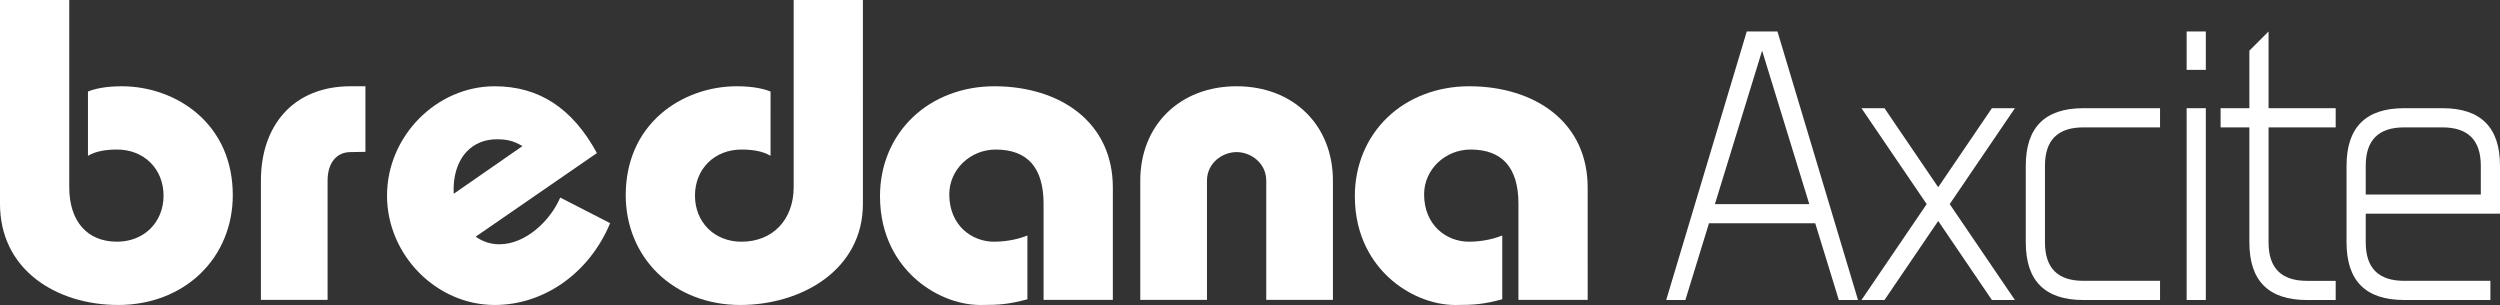
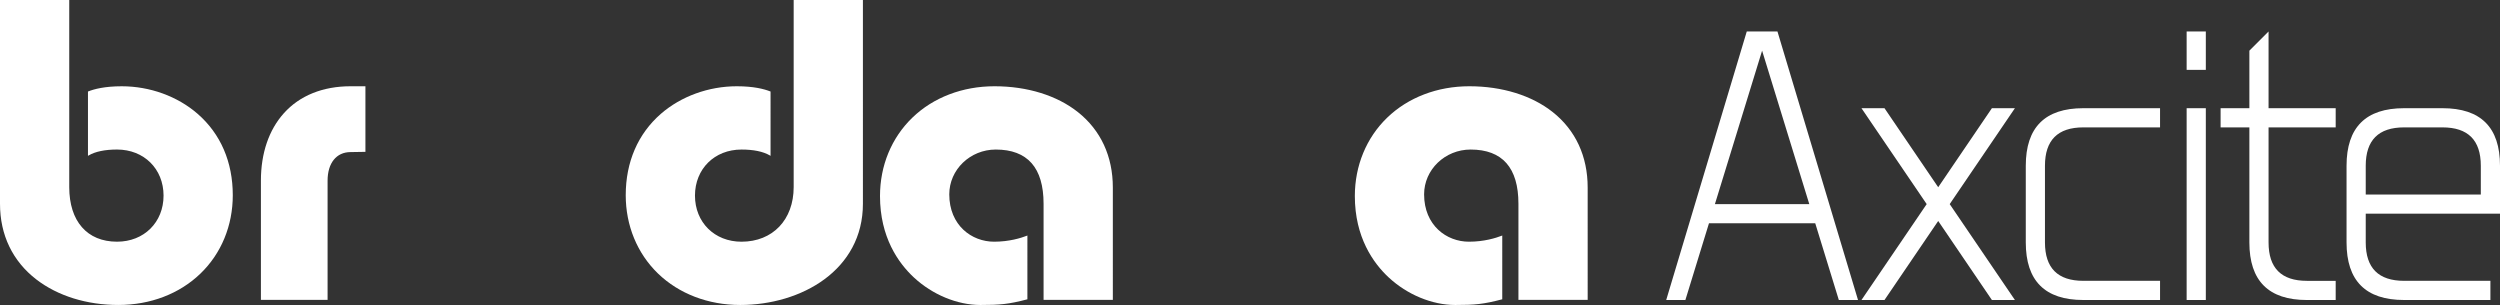
<svg xmlns="http://www.w3.org/2000/svg" version="1.1" id="Layer_1" x="0px" y="0px" viewBox="0 0 610.465 74.472" style="enable-background:new 0 0 610.465 74.472;" xml:space="preserve">
  <rect x="0" y="0" width="610.465" height="74.472" fill="#333333" stroke="none" />
  <style type="text/css">
	.st0{fill:#FFFFFF;}
</style>
  <g>
    <g>
      <path class="st0" d="M48.269,27.804L48.269,27.804c-2.457-2.144-5.375-3.826-8.537-4.978    c-3.162-1.147-6.567-1.76-10.004-1.76c-2.079,0-3.764,0.171-5.109,0.413    c-1.345,0.242-2.352,0.557-3.069,0.843l-0.071,0.029v15.705l0.169-0.098    c0.821-0.482,1.815-0.843,2.974-1.081c1.158-0.24,2.481-0.362,3.957-0.362    c3.291,0,6.132,1.183,8.147,3.18c2.017,1.997,3.211,4.811,3.211,8.071    c0,3.26-1.194,6.074-3.211,8.071c-2.015,1.999-4.856,3.182-8.147,3.182    c-3.655,0-6.571-1.247-8.575-3.54c-2.004-2.29-3.096-5.623-3.096-9.8V0H0    v49.745c0,3.815,0.766,7.317,2.261,10.43c1.494,3.111,3.713,5.83,6.62,8.069    c2.605,2.006,5.686,3.564,9.072,4.618c3.391,1.054,7.092,1.607,10.941,1.607    c3.908,0,7.641-0.679,11.038-1.979c3.4-1.298,6.458-3.216,9.019-5.688    c2.548-2.459,4.52-5.384,5.856-8.626c1.338-3.244,2.037-6.8,2.037-10.512    c0-4.05-0.741-7.792-2.181-11.131C53.22,33.192,51.076,30.25,48.269,27.804" />
-       <path class="st0" d="M136.794,48.239l-0.049,0.111c-1.174,2.738-3.258,5.563-5.856,7.703    c-2.601,2.139-5.714,3.595-8.952,3.595c-1.052,0-2.064-0.155-3.029-0.466    c-0.965-0.308-1.884-0.774-2.752-1.391l29.517-20.356l0.084-0.06l-0.051-0.091    c-2.987-5.455-6.52-9.511-10.652-12.201c-4.132-2.69-8.87-4.017-14.263-4.017    c-7.126,0-13.697,3.058-18.488,7.922c-4.789,4.867-7.8,11.54-7.8,18.781    c0,7.237,3.011,13.912,7.8,18.779c4.791,4.867,11.362,7.922,18.488,7.922    c6.025,0,11.799-1.951,16.701-5.41c4.898-3.462,8.926-8.431,11.449-14.473    l0.044-0.095l-12.086-6.198L136.794,48.239z M127.571,35.678l-16.781,11.642    c-0.111-2.108,0.111-4.074,0.644-5.814c0.53-1.74,1.374-3.253,2.503-4.458    c0.934-0.994,2.035-1.753,3.278-2.264c1.241-0.513,2.616-0.772,4.097-0.772    c1.09,0,2.084,0.069,3.096,0.313C125.414,34.566,126.435,34.984,127.571,35.678" />
      <path class="st0" d="M193.804,45.68L193.804,45.68c0,3.99-1.28,7.325-3.513,9.664    c-2.235,2.337-5.419,3.677-9.23,3.677c-3.293,0-6.134-1.185-8.149-3.182    c-2.015-1.999-3.209-4.813-3.209-8.073s1.194-6.072,3.209-8.071    c2.015-1.997,4.856-3.178,8.149-3.178c1.478,0,2.796,0.12,3.955,0.36    c1.158,0.24,2.15,0.599,2.974,1.079l0.169,0.102V22.35l-0.069-0.027    c-0.719-0.286-1.727-0.599-3.071-0.846c-1.345-0.242-3.029-0.413-5.106-0.413    c-3.44,0-6.846,0.615-10.008,1.764c-3.162,1.15-6.081,2.834-8.537,4.973    c-2.803,2.448-4.949,5.388-6.389,8.73c-1.442,3.34-2.184,7.084-2.184,11.134    c0,3.71,0.701,7.266,2.037,10.508c1.336,3.242,3.309,6.172,5.854,8.63    c2.563,2.47,5.623,4.387,9.023,5.686c3.398,1.3,7.13,1.982,11.038,1.982    c7.448,0,14.939-2.124,20.567-6.274c5.63-4.154,9.398-10.335,9.398-18.452V0.001    h-16.908V45.68z" />
      <path class="st0" d="M263.207,27.37L263.207,27.37c-2.565-2.033-5.657-3.611-9.105-4.678    c-3.449-1.07-7.257-1.629-11.258-1.629c-3.908,0-7.641,0.681-11.04,1.982    c-3.4,1.298-6.462,3.216-9.019,5.688c-2.548,2.459-4.523,5.388-5.861,8.63    c-1.336,3.242-2.039,6.797-2.039,10.508c0,5.031,1.123,9.116,2.714,12.385    c1.593,3.271,3.657,5.719,5.537,7.474c2.266,2.11,4.92,3.797,7.712,4.953    c2.794,1.158,5.728,1.789,8.555,1.789c2.388,0,4.099-0.047,5.781-0.24    c1.684-0.193,3.34-0.535,5.612-1.127l0.08-0.02V57.508l-0.149,0.062    c-0.697,0.271-1.771,0.632-3.129,0.928c-1.363,0.295-3.009,0.522-4.858,0.522    c-2.721,0-5.457-0.992-7.512-2.934c-2.055-1.944-3.429-4.836-3.429-8.628    c0-3.018,1.272-5.754,3.329-7.734c2.057-1.979,4.898-3.207,8.029-3.207    c3.872,0,6.788,1.112,8.739,3.32c1.948,2.21,2.929,5.519,2.929,9.906v23.472    h16.915V45.789c0-3.815-0.741-7.312-2.175-10.41    C268.129,32.281,265.997,29.582,263.207,27.37" />
      <path class="st0" d="M379.156,27.37L379.156,27.37c-2.563-2.033-5.654-3.611-9.105-4.678    c-3.449-1.07-7.259-1.629-11.26-1.629c-3.908,0-7.641,0.681-11.038,1.982    c-3.4,1.298-6.462,3.216-9.023,5.688c-2.545,2.459-4.518,5.388-5.854,8.63    c-1.338,3.242-2.042,6.797-2.042,10.508c0,5.031,1.123,9.116,2.714,12.385    c1.591,3.271,3.653,5.719,5.535,7.474c2.268,2.11,4.92,3.797,7.714,4.953    c2.794,1.158,5.728,1.789,8.553,1.789c2.386,0,4.097-0.047,5.781-0.24    c1.684-0.193,3.34-0.535,5.612-1.127l0.087-0.02V57.508l-0.153,0.062    c-0.699,0.271-1.771,0.632-3.131,0.928c-1.36,0.295-3.009,0.522-4.858,0.522    c-2.721,0-5.457-0.992-7.512-2.934c-2.055-1.944-3.431-4.836-3.431-8.628    c0-3.018,1.274-5.754,3.331-7.734c2.059-1.979,4.9-3.207,8.031-3.207    c3.87,0,6.788,1.112,8.737,3.32c1.951,2.21,2.934,5.519,2.934,9.906v23.472    h16.908V45.789c0-3.815-0.739-7.312-2.173-10.41    C384.078,32.281,381.946,29.582,379.156,27.37" />
-       <path class="st0" d="M301.961,21.064L301.961,21.064c-6.924,0-12.802,2.37-16.952,6.438    c-4.152,4.068-6.569,9.831-6.569,16.617v29.102h16.286V44.119    c0-2.155,0.939-3.899,2.312-5.106c1.374-1.207,3.182-1.875,4.922-1.875    c1.742,0,3.553,0.668,4.927,1.875c1.376,1.207,2.315,2.951,2.315,5.106v29.102    H325.482V44.119c0-6.786-2.417-12.549-6.567-16.617    C314.765,23.434,308.885,21.064,301.961,21.064" />
      <path class="st0" d="M69.316,27.645L69.316,27.645c-1.835,2.044-3.238,4.489-4.179,7.259    c-0.943,2.774-1.427,5.867-1.427,9.212v29.104h16.282V44.115    c0-2.15,0.539-3.895,1.511-5.102c0.972-1.207,2.377-1.875,4.112-1.875    l3.617-0.058V21.063h-3.617c-3.398,0-6.507,0.568-9.25,1.678    C73.623,23.845,71.249,25.492,69.316,27.645" />
    </g>
    <path class="st0" d="M434.03,7.686h-7.494l-19.671,65.57h4.682l5.761-18.734h25.949   l5.759,18.734h4.685L434.03,7.686z M430.281,12.371l11.522,37.468h-23.044   L430.281,12.371z M454.546,26.421l15.925,23.419l-15.925,23.417h5.621l13.115-19.296   l13.113,19.296h5.619l-15.923-23.417l15.923-23.419h-5.619l-13.113,19.298   l-13.115-19.298H454.546z M499.351,40.472c0-6.245,3.125-9.367,9.369-9.367h18.734   v-4.685h-18.734c-9.369,0-14.052,4.685-14.052,14.052v18.734   c0,9.367,4.682,14.05,14.052,14.05h18.734v-4.682h-18.734   c-6.245,0-9.369-3.12-9.369-9.367V40.472z M533.946,73.256h4.685V26.421h-4.685   V73.256z M533.946,17.053h4.685V7.686h-4.685V17.053z M553.951,7.686l-4.685,4.685   v14.05h-7.026v4.685h7.026v28.101c0,9.367,4.685,14.05,14.05,14.05h7.026   v-4.682h-7.026c-6.245,0-9.365-3.12-9.365-9.367V31.105h16.391v-4.685h-16.391   V7.686z M610.465,52.181V40.472c0-9.367-4.685-14.052-14.05-14.052h-9.369   c-9.367,0-14.052,4.685-14.052,14.052v18.734c0,9.367,4.685,14.05,14.052,14.05   h21.075v-4.682h-21.075c-6.245,0-9.367-3.12-9.367-9.367v-7.026H610.465z    M577.679,40.472c0-6.245,3.122-9.367,9.367-9.367h9.369   c6.243,0,9.365,3.122,9.365,9.367v7.026H577.679V40.472z" />
  </g>
</svg>